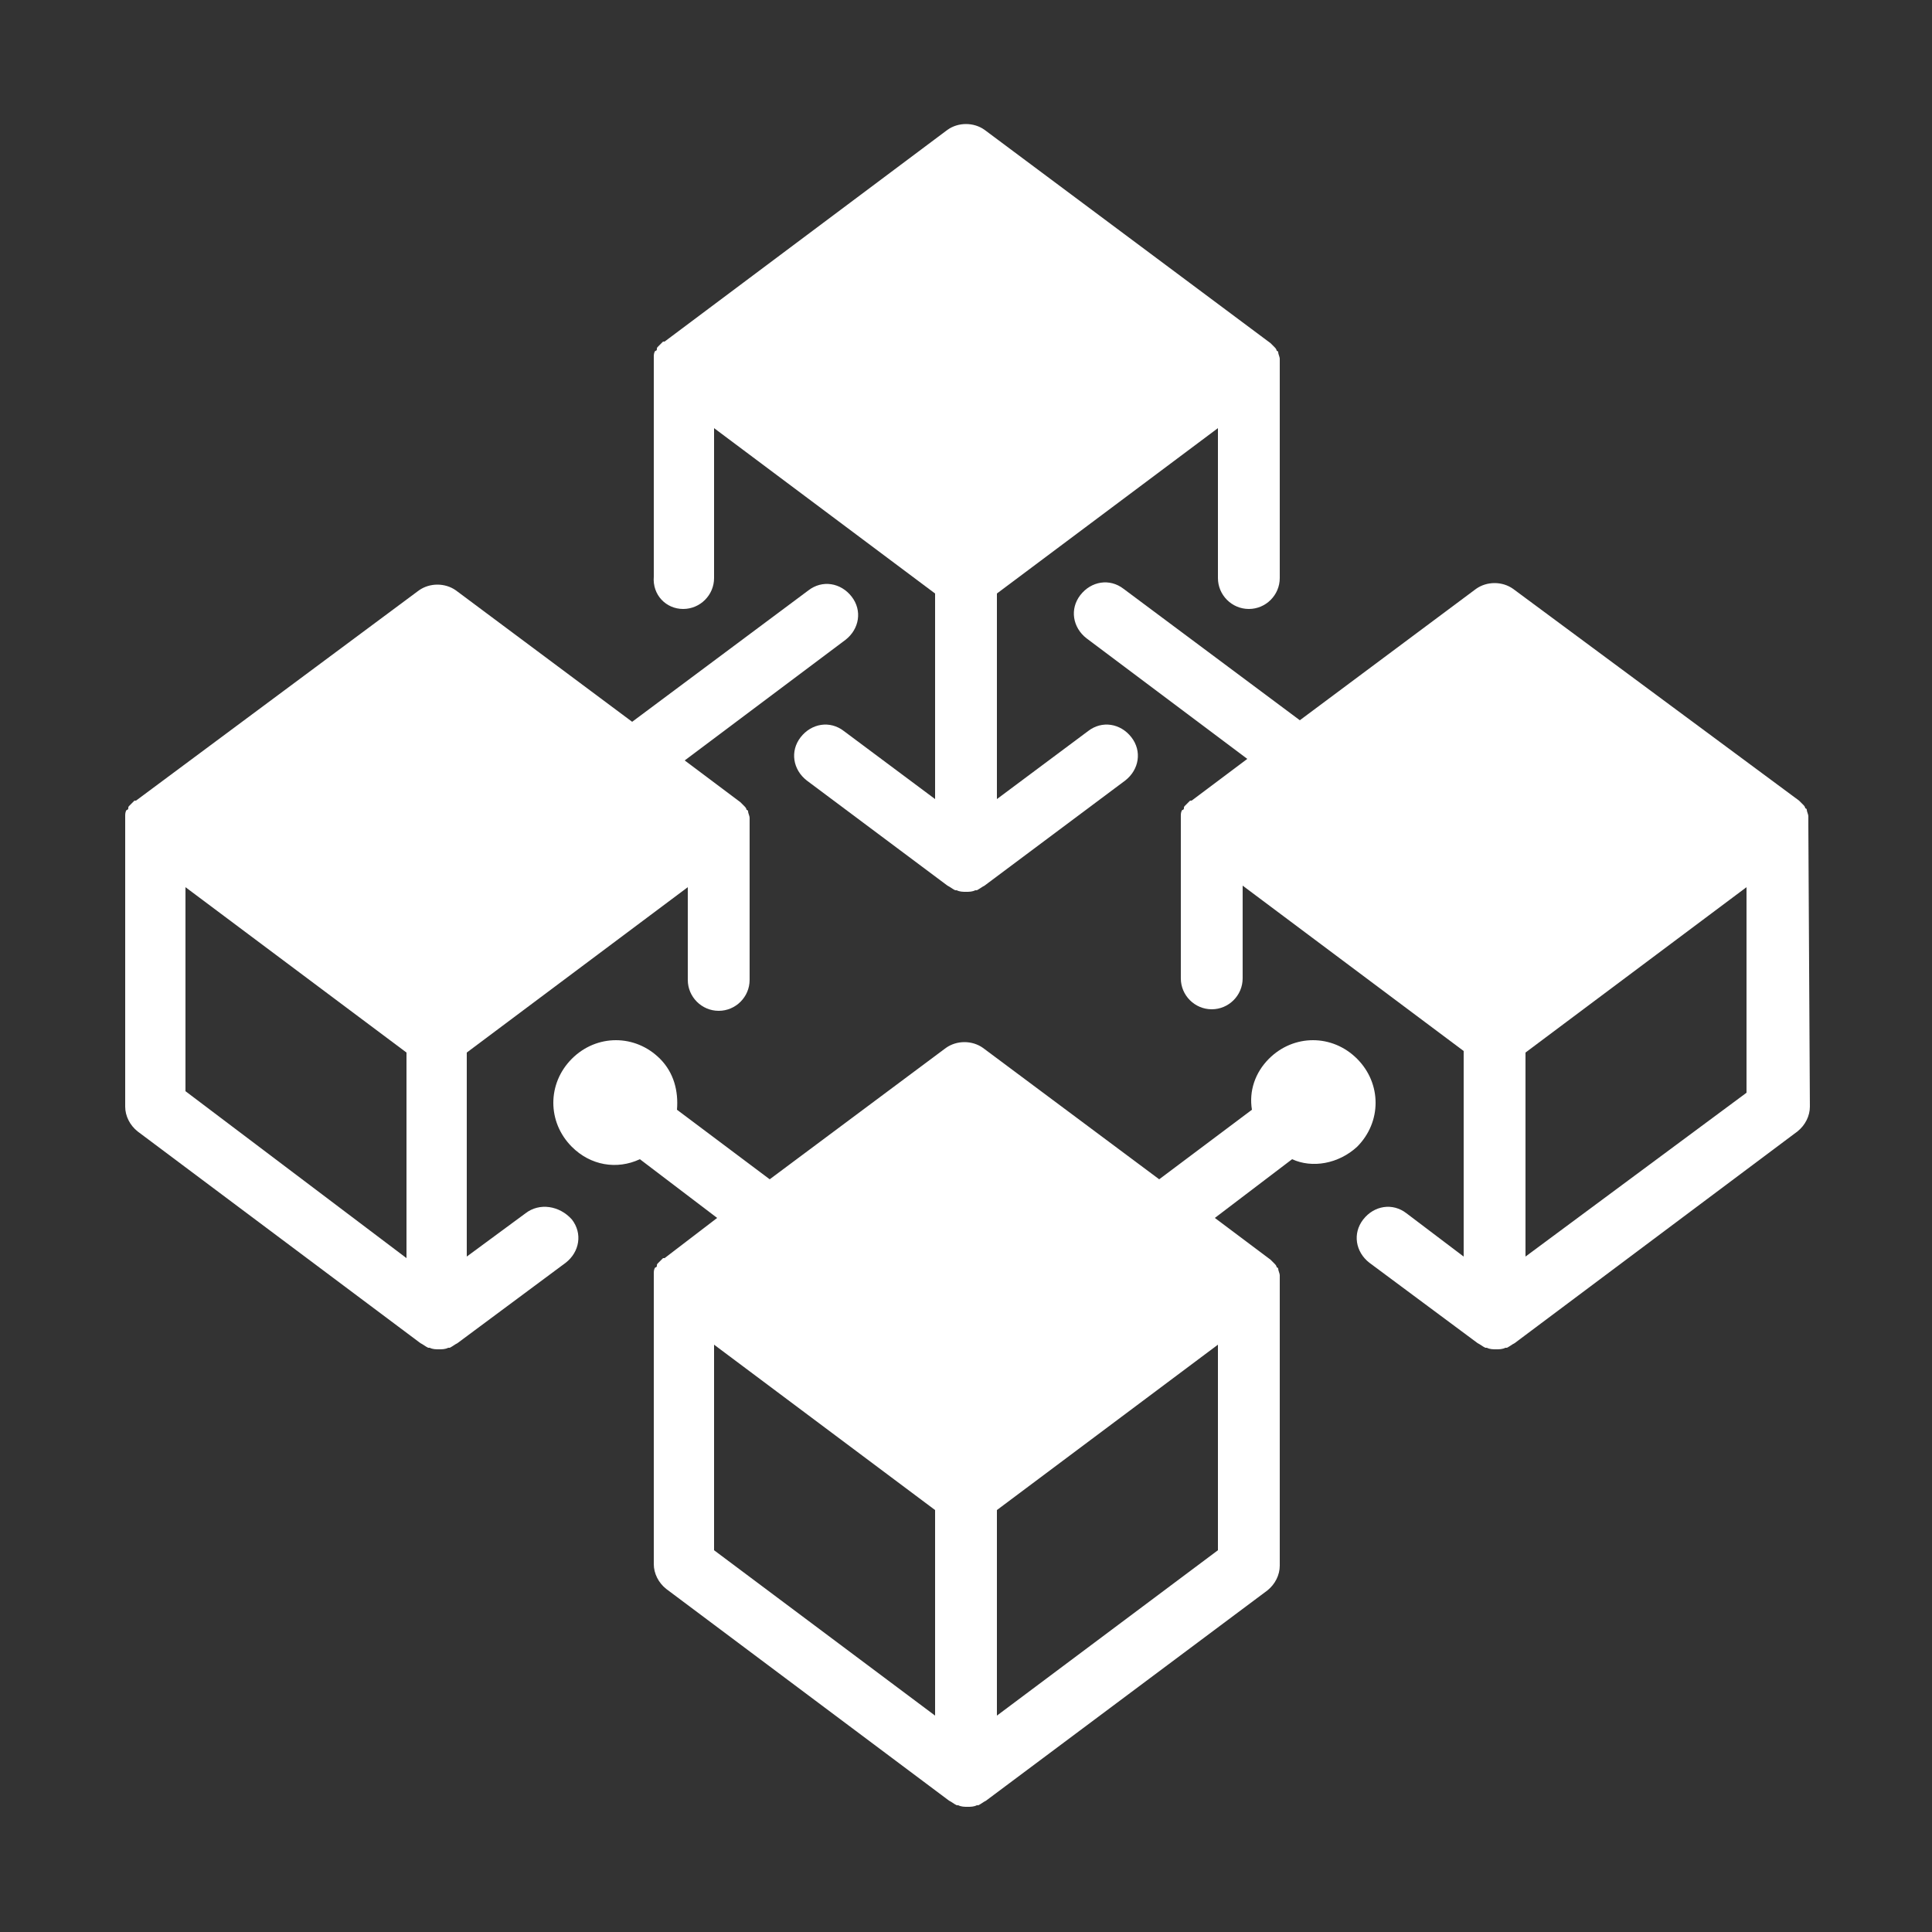
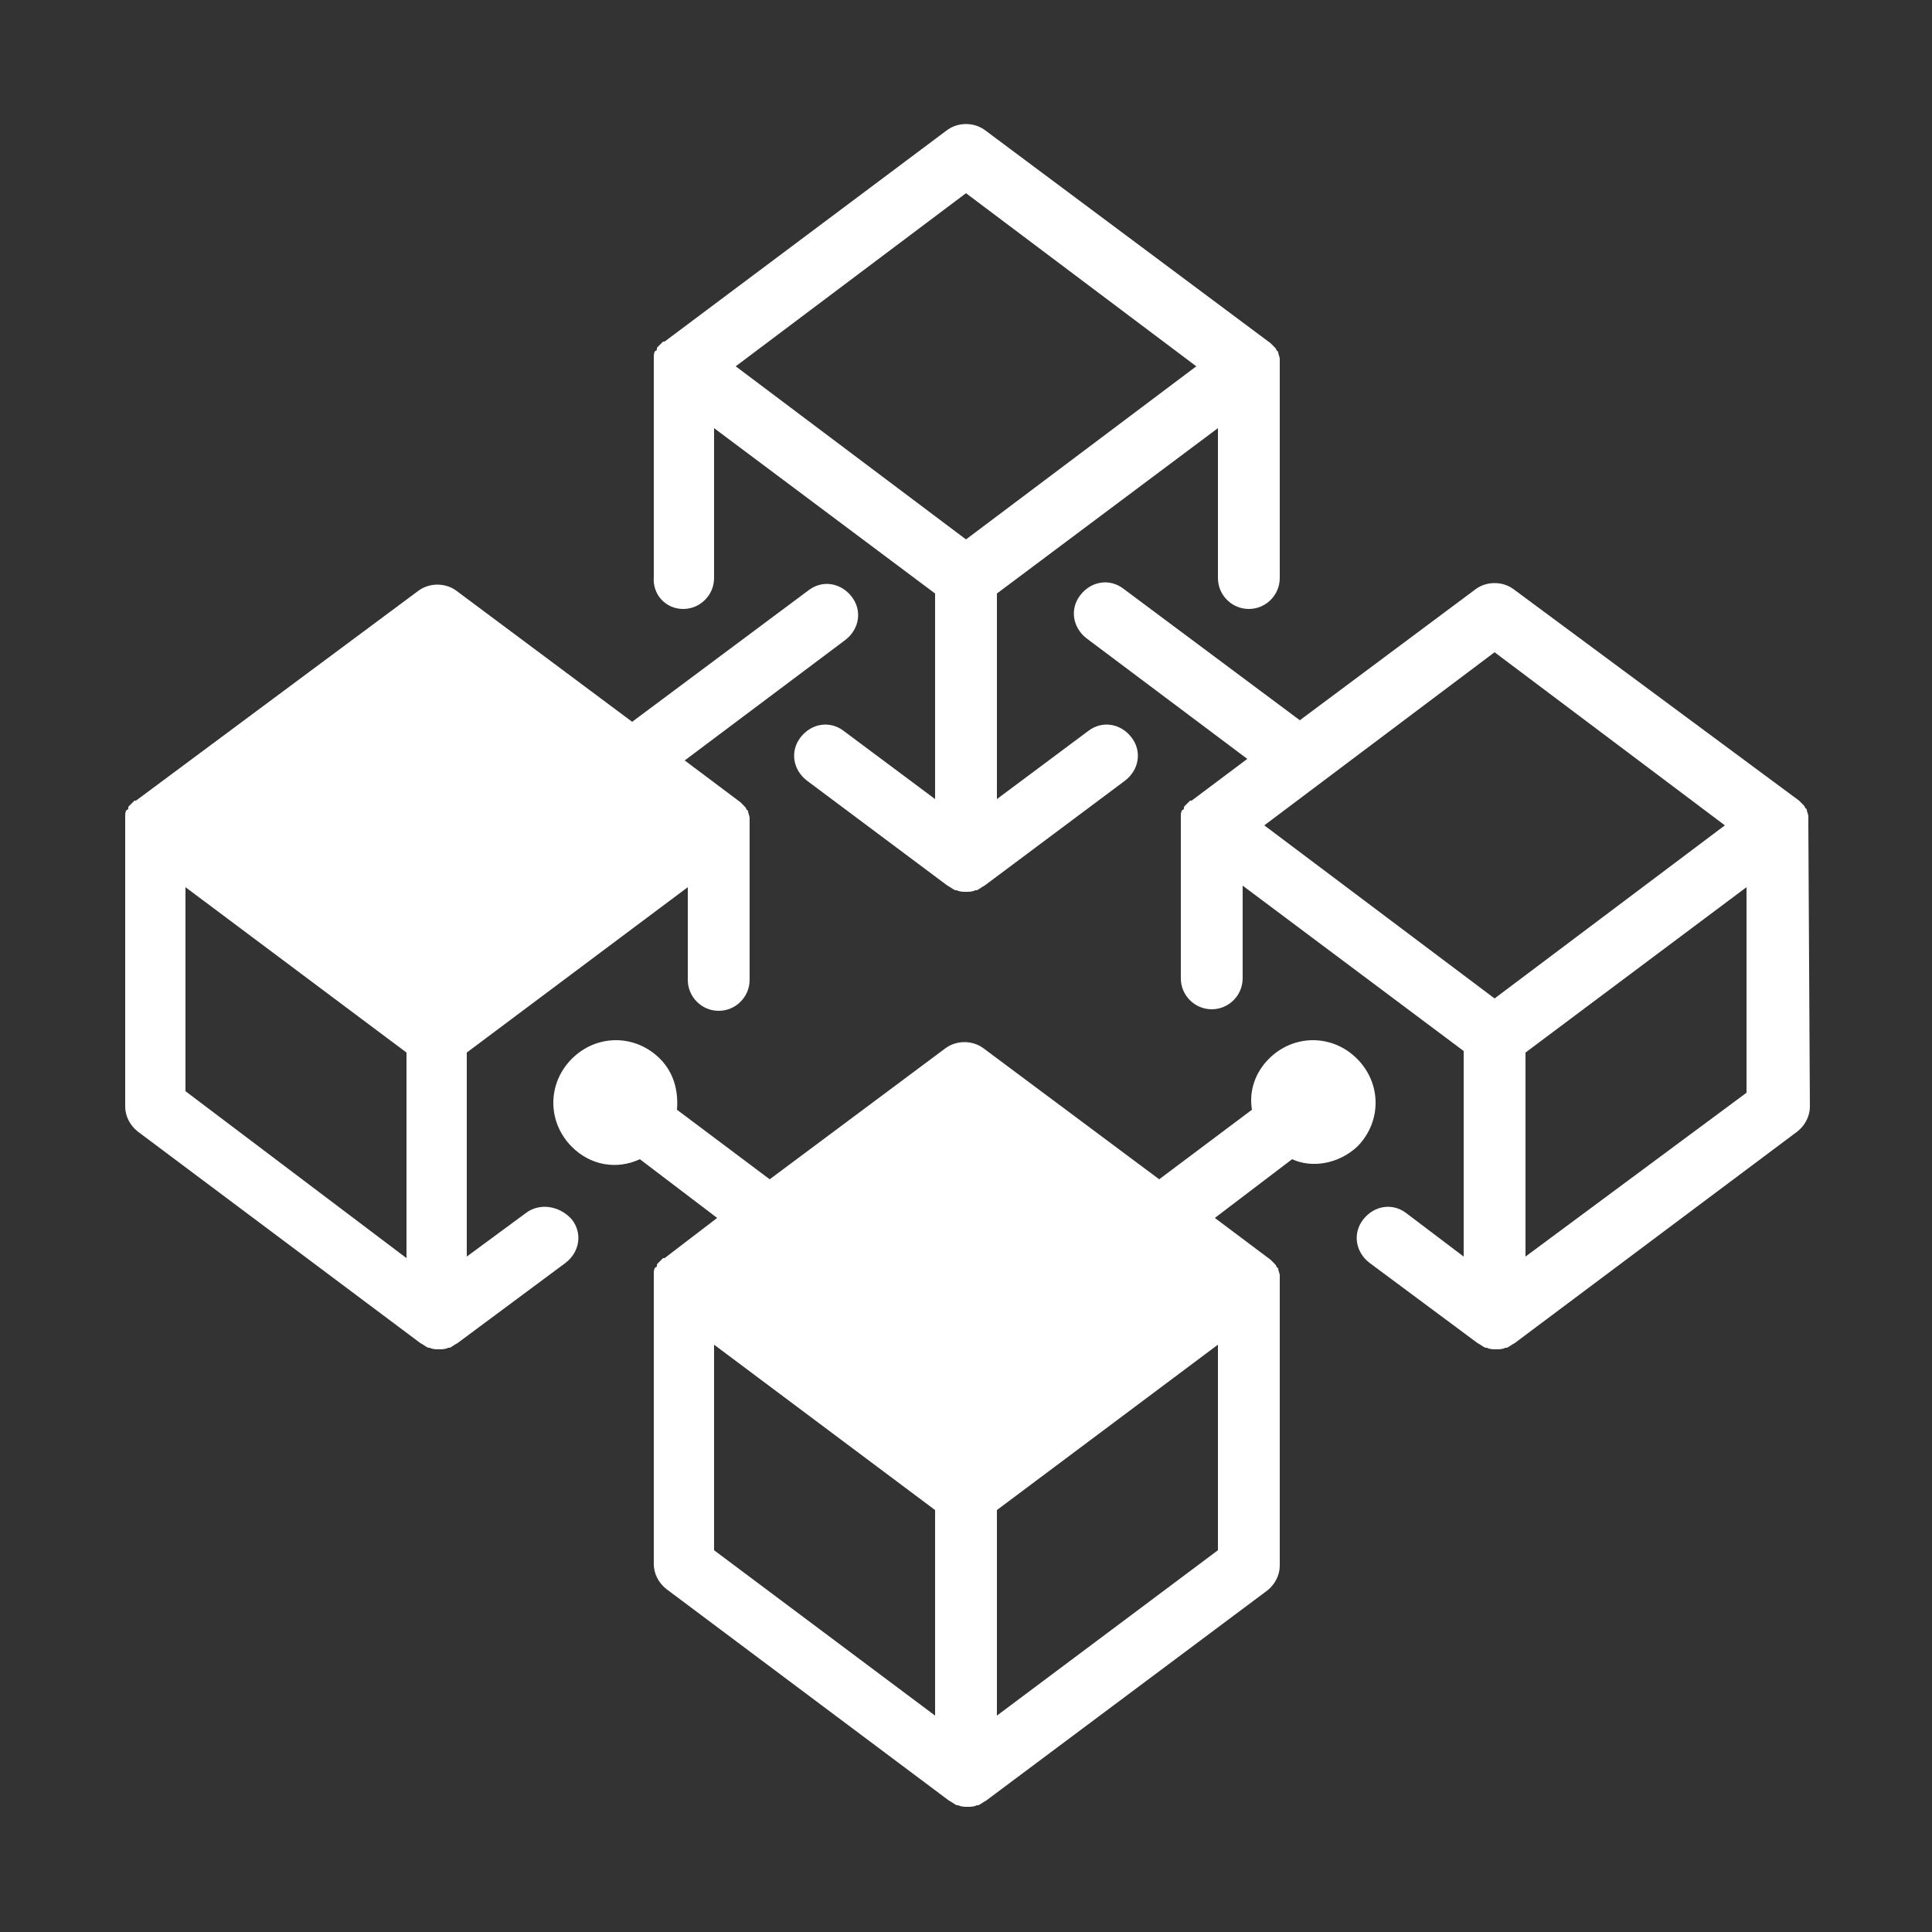
<svg xmlns="http://www.w3.org/2000/svg" width="125" height="125">
  <rect width="100%" height="100%" fill="#333333" stroke="none" />
  <g>
    <title>background</title>
    <rect fill="none" id="canvas_background" height="602" width="802" y="-1" x="-1" />
  </g>
  <g>
    <title>Layer 1</title>
-     <path id="svg_1" fill="#ffffff" d="m62.5,10l-18.3,13.7l17.8,13l18.8,-13.9l-18.3,-12.8z" />
    <path id="svg_2" fill="#ffffff" d="m62.5,69.3c-1.1,0 -18.3,13.7 -18.3,13.7l17.2,13.7l18.6,-13.7l-17.5,-13.7z" />
    <path id="svg_3" fill="#ffffff" d="m28.3,39.7l-18.3,12.5l18.3,15.1l16.7,-13.9l-16.7,-13.7z" />
-     <path id="svg_4" fill="#ffffff" d="m96.7,39.7l-18,13.8l18,12.8l18.3,-13.3l-18.3,-13.3z" />
    <path id="svg_5" fill="#ffffff" d="m87.8,74.2c1.6,-1.6 1.6,-4.1 0,-5.7c-1.6,-1.6 -4.1,-1.6 -5.7,0c-0.9,0.9 -1.3,2.1 -1.1,3.3l-6,4.5l-11.4,-8.5c-0.7,-0.5 -1.7,-0.5 -2.4,0l-11.4,8.5l-6,-4.5c0.1,-1.2 -0.2,-2.4 -1.1,-3.3c-1.6,-1.6 -4.1,-1.6 -5.7,0c-1.6,1.6 -1.6,4.1 0,5.7c1.2,1.2 2.9,1.5 4.4,0.8l5,3.8l-3.4,2.6c0,0 0,0 -0.1,0c-0.1,0.1 -0.1,0.1 -0.2,0.2l-0.1,0.1c-0.1,0.1 -0.1,0.1 -0.1,0.2c0,0 0,0.1 -0.1,0.1c-0.1,0.1 -0.1,0.3 -0.1,0.4c0,0 0,0 0,0.1c0,0.1 0,0.2 0,0.4l0,18.3c0,0.6 0.3,1.2 0.8,1.6l18.3,13.7c0.2,0.1 0.3,0.2 0.5,0.3l0.1,0c0.2,0.1 0.4,0.1 0.6,0.1c0.2,0 0.4,0 0.6,-0.1l0.1,0c0.2,-0.1 0.3,-0.2 0.5,-0.3l18.2,-13.6c0.5,-0.4 0.8,-1 0.8,-1.6l0,-18.3c0,-0.1 0,-0.2 0,-0.4c0,0 0,0 0,-0.1c0,-0.1 -0.1,-0.3 -0.1,-0.4c0,0 0,-0.1 -0.1,-0.1c0,-0.1 -0.1,-0.2 -0.1,-0.2l-0.1,-0.1c-0.1,-0.1 -0.1,-0.1 -0.2,-0.2l-3.6,-2.7l5,-3.8c1.3,0.6 3,0.3 4.2,-0.8zm-25.3,-2.4l14.9,11.2l-14.9,11.2l-14.9,-11.2l14.9,-11.2zm-16.3,15.2l14.3,10.7l0,13.3l-14.3,-10.7l0,-13.3zm18.3,24l0,-13.3l14.3,-10.7l0,13.3l-14.3,10.7z" />
    <path id="svg_6" fill="#ffffff" d="m34,78.5l-3.8,2.8l0,-13.2l14.3,-10.7l0,6c0,1.1 0.9,2 2,2c1.1,0 2,-0.9 2,-2l0,-10c0,-0.1 0,-0.2 0,-0.4c0,0 0,0 0,-0.1c0,-0.1 -0.1,-0.3 -0.1,-0.4c0,0 0,-0.1 -0.1,-0.1c0,-0.1 -0.1,-0.2 -0.1,-0.2l-0.1,-0.1c-0.1,-0.1 -0.1,-0.1 -0.2,-0.2l-3.6,-2.7l10.4,-7.8c0.9,-0.7 1.1,-1.9 0.4,-2.8c-0.7,-0.9 -1.9,-1.1 -2.8,-0.4l-11.4,8.5l-11.4,-8.5c-0.7,-0.5 -1.7,-0.5 -2.4,0l-18.3,13.6c0,0 0,0 -0.1,0c-0.1,0.1 -0.1,0.1 -0.2,0.2l-0.1,0.1c-0.1,0.1 -0.1,0.1 -0.1,0.2c0,0 0,0.1 -0.1,0.1c-0.1,0.1 -0.1,0.3 -0.1,0.4c0,0 0,0 0,0.1c0,0.1 0,0.2 0,0.4l0,18.3c0,0.6 0.3,1.2 0.8,1.6l18.3,13.7c0.2,0.1 0.3,0.2 0.5,0.3l0.1,0c0.2,0.1 0.4,0.1 0.6,0.1c0.2,0 0.4,0 0.6,-0.1l0.1,0c0.2,-0.1 0.3,-0.2 0.5,-0.3l7,-5.2c0.9,-0.7 1.1,-1.9 0.4,-2.8c-0.8,-0.9 -2.1,-1.1 -3,-0.4zm-5.7,-36.3l14.9,11.2l-14.9,11.2l-15,-11.2l15,-11.2zm-16.3,15.2l14.3,10.7l0,13.3l-14.3,-10.8l0,-13.2z" />
    <path id="svg_7" fill="#ffffff" d="m44.2,39.4c1.1,0 2,-0.9 2,-2l0,-9.7l14.3,10.7l0,13.3l-5.9,-4.4c-0.9,-0.7 -2.1,-0.5 -2.8,0.4c-0.7,0.9 -0.5,2.1 0.4,2.8l9.1,6.8c0.2,0.1 0.3,0.2 0.5,0.3l0.1,0c0.2,0.1 0.4,0.1 0.6,0.1c0.2,0 0.4,0 0.6,-0.1l0.1,0c0.2,-0.1 0.3,-0.2 0.5,-0.3l9.1,-6.8c0.9,-0.7 1.1,-1.9 0.4,-2.8c-0.7,-0.9 -1.9,-1.1 -2.8,-0.4l-5.9,4.4l0,-13.3l14.3,-10.7l0,9.7c0,1.1 0.9,2 2,2c1.1,0 2,-0.9 2,-2l0,-13.7c0,-0.1 0,-0.2 0,-0.4c0,0 0,0 0,-0.1c0,-0.1 -0.1,-0.3 -0.1,-0.4c0,0 0,-0.1 -0.1,-0.1c0,-0.1 -0.1,-0.2 -0.1,-0.2l-0.1,-0.1c-0.1,-0.1 -0.1,-0.1 -0.2,-0.2l-18.5,-13.8c-0.7,-0.5 -1.7,-0.5 -2.4,0l-18.3,13.7c0,0 0,0 -0.1,0c-0.1,0.1 -0.1,0.1 -0.2,0.2l-0.1,0.1c-0.1,0.1 -0.1,0.1 -0.1,0.2c0,0 0,0.1 -0.1,0.1c-0.1,0.1 -0.1,0.3 -0.1,0.4c0,0 0,0 0,0.1c0,0.1 0,0.2 0,0.4l0,13.7c-0.1,1.2 0.8,2.1 1.9,2.1zm18.3,-26.9l14.9,11.2l-14.9,11.2l-14.9,-11.2l14.9,-11.2z" />
    <path id="svg_8" fill="#ffffff" d="m116.999,53.3c0,-0.1 0,-0.2 0,-0.4c0,0 0,0 0,-0.1c0,-0.1 -0.1,-0.3 -0.1,-0.4c0,0 0,-0.1 -0.1,-0.1c0,-0.1 -0.1,-0.2 -0.1,-0.2l-0.1,-0.1c-0.1,-0.1 -0.1,-0.1 -0.2,-0.2l-18.5,-13.7c-0.7,-0.5 -1.7,-0.5 -2.4,0l-11.4,8.5l-11.4,-8.5c-0.9,-0.7 -2.1,-0.5 -2.8,0.4c-0.7,0.9 -0.5,2.1 0.4,2.8l10.4,7.8l-3.6,2.7c0,0 0,0 -0.1,0c-0.1,0.1 -0.1,0.1 -0.2,0.2l-0.1,0.1c-0.1,0.1 -0.1,0.1 -0.1,0.2c0,0 0,0.1 -0.1,0.1c-0.1,0.1 -0.1,0.3 -0.1,0.4c0,0 0,0 0,0.1c0,0.1 0,0.2 0,0.4l0,10c0,1.1 0.9,2 2,2c1.1,0 2,-0.9 2,-2l0,-6l14.3,10.7l0,13.3l-3.7,-2.8c-0.9,-0.7 -2.1,-0.5 -2.8,0.4c-0.7,0.9 -0.5,2.1 0.4,2.8l7,5.2c0.2,0.1 0.3,0.2 0.5,0.3l0.1,0c0.2,0.1 0.4,0.1 0.6,0.1c0.2,0 0.4,0 0.6,-0.1l0.1,0c0.2,-0.1 0.3,-0.2 0.5,-0.3l18.3,-13.7c0.5,-0.4 0.8,-1 0.8,-1.6l-0.1,-18.3c0,0.1 0,0 0,0zm-20.3,-11.1l14.9,11.2l-14.9,11.2l-14.9,-11.2l14.9,-11.2zm2,39.1l0,-13.2l14.3,-10.7l0,13.3l-14.3,10.6z" />
  </g>
</svg>